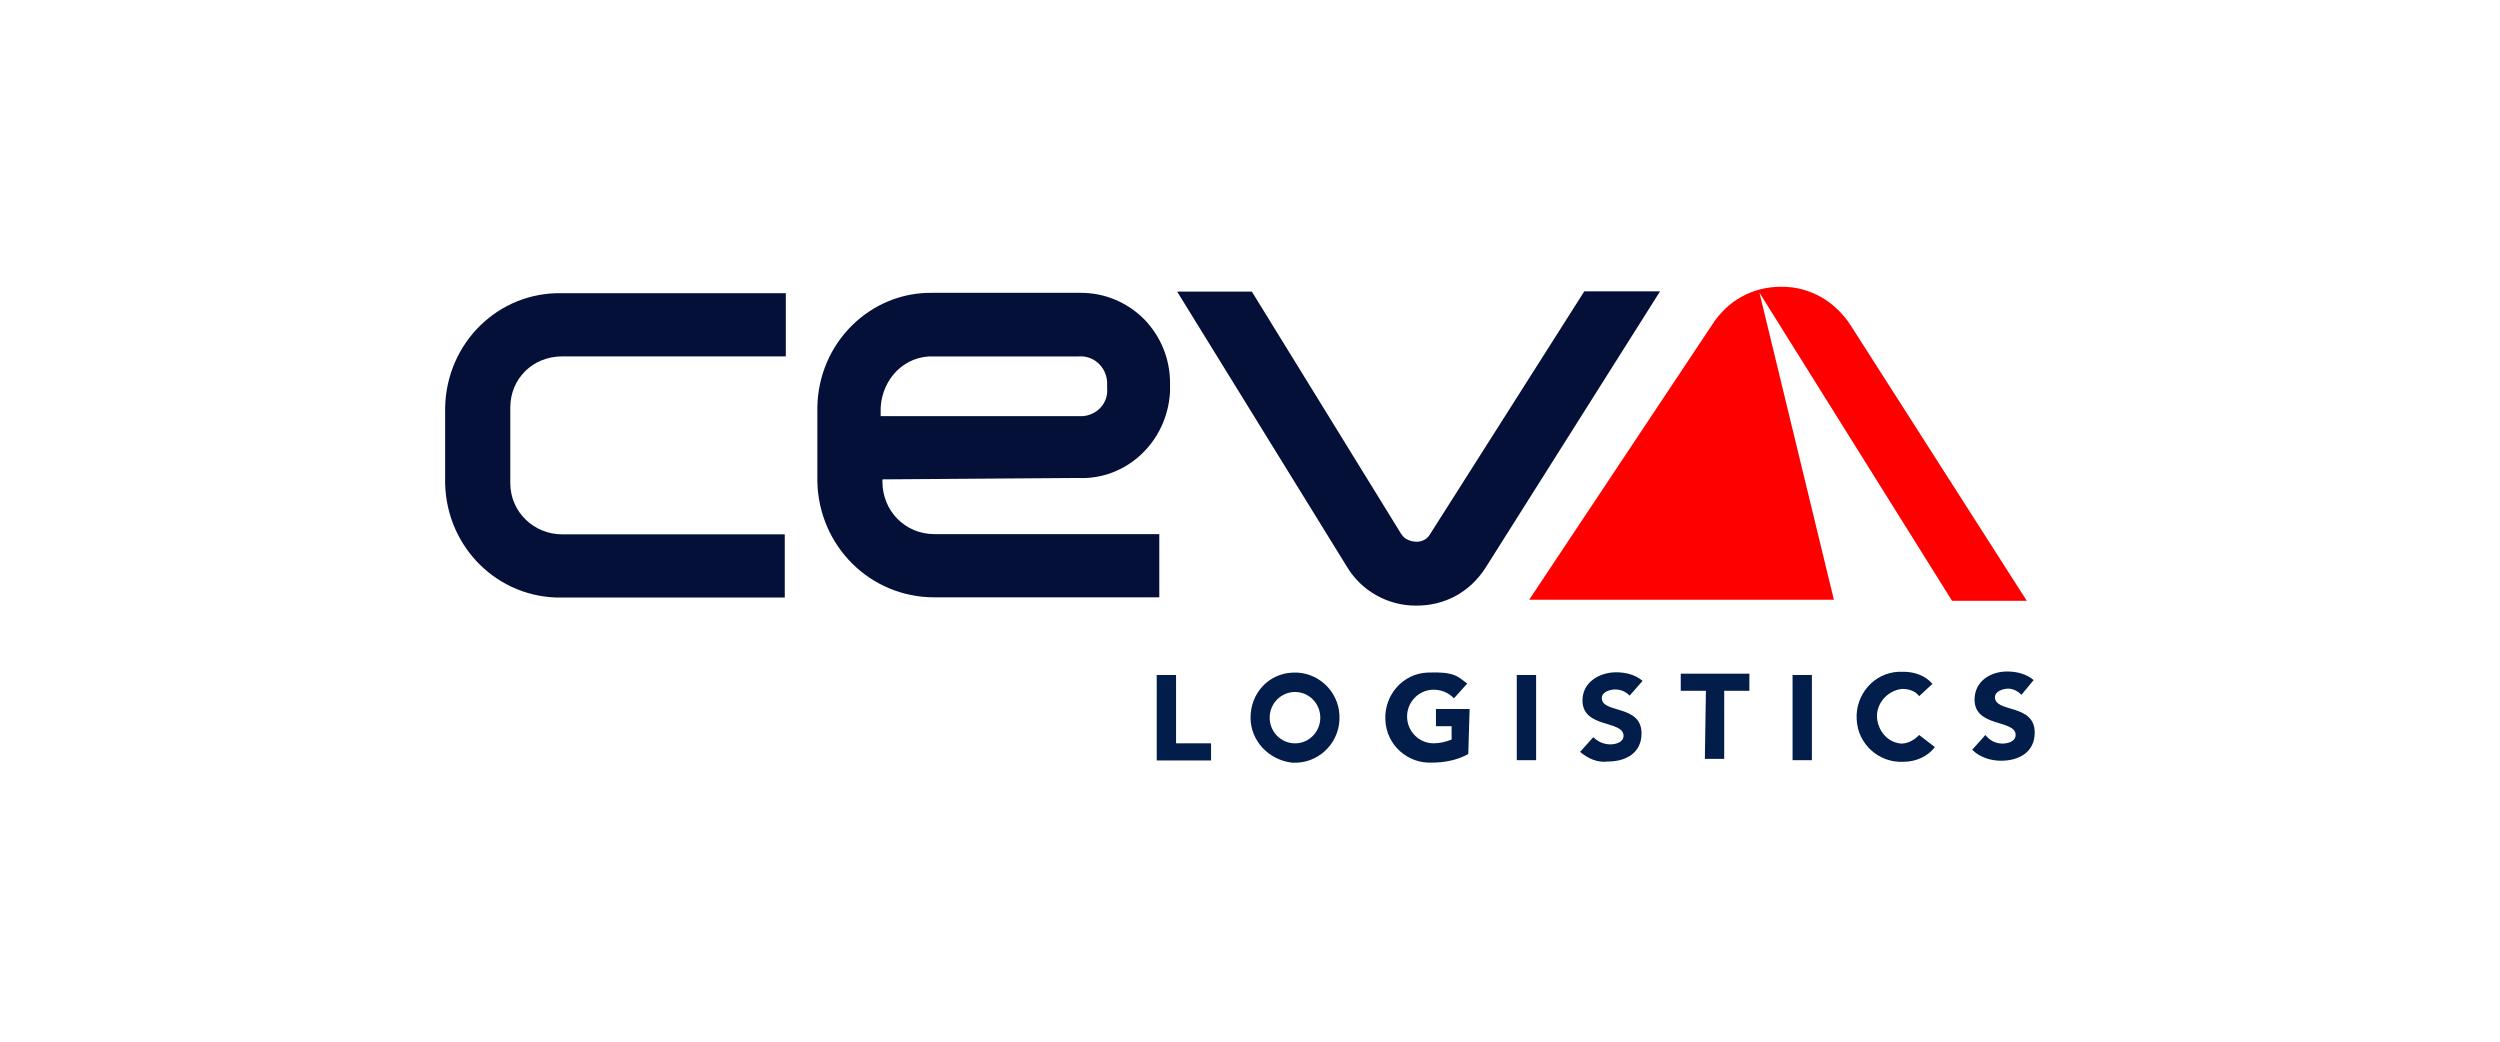
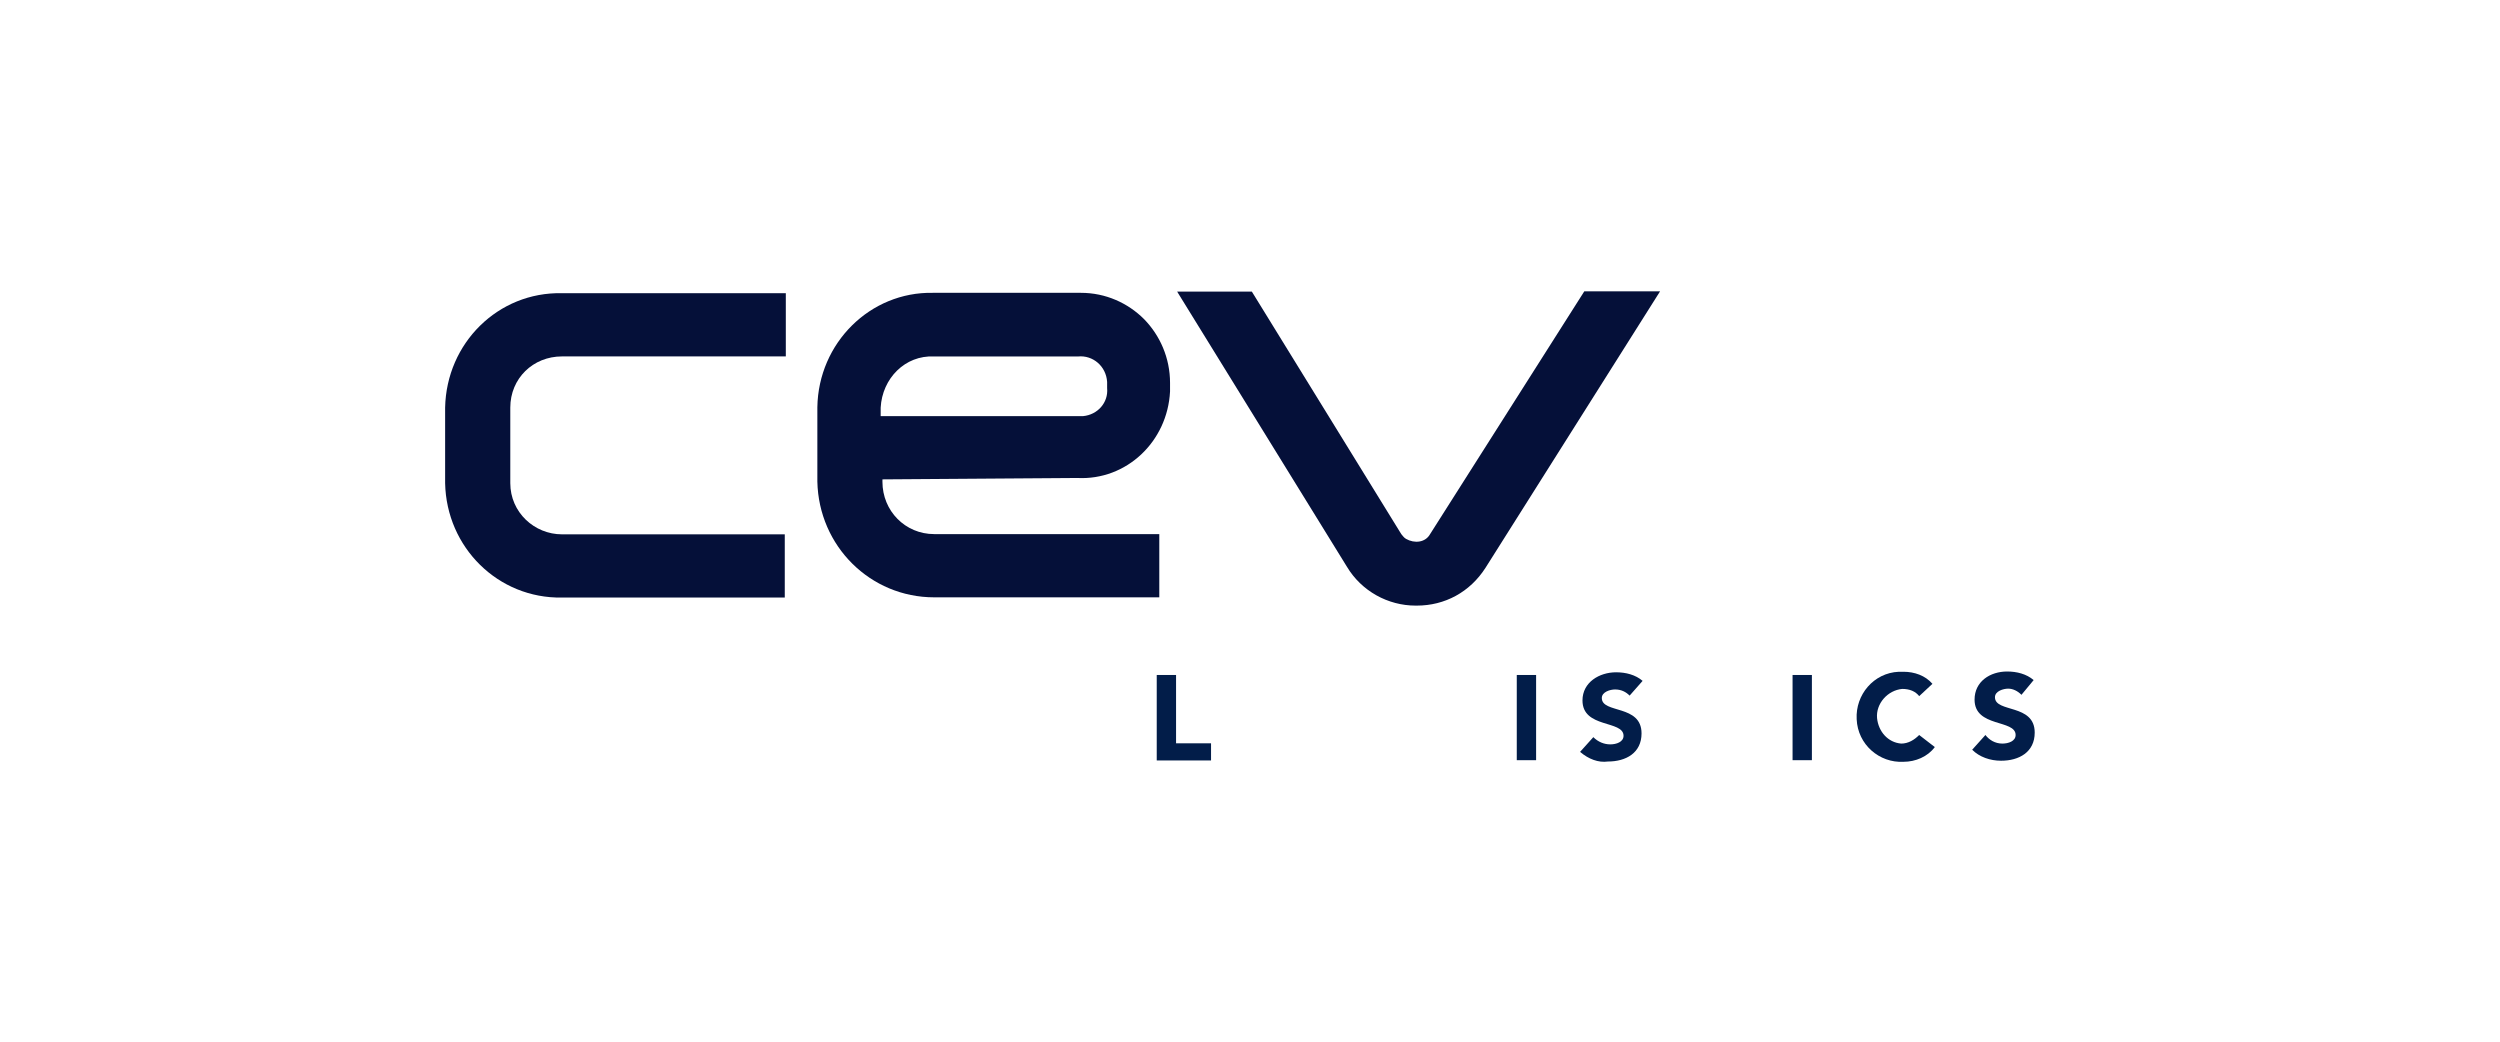
<svg xmlns="http://www.w3.org/2000/svg" width="120" height="50" viewBox="0 0 120 50" fill="none">
-   <path d="M84.453 14.048L93.698 28.837H97.284L88.84 15.63C88.09 14.459 86.869 13.765 85.547 13.765H85.483C84.148 13.765 82.94 14.408 82.189 15.578L73.402 28.786H88.026L84.453 14.048Z" fill="#FF0000" />
  <path d="M55.523 32.399H56.451V35.679H58.13V36.502H55.523V32.399Z" fill="#021D49" />
-   <path d="M62.277 32.285H62.043C60.889 32.333 60.026 33.272 60.026 34.448C60.026 35.548 60.889 36.487 62.043 36.61C63.252 36.667 64.237 35.728 64.293 34.562C64.359 33.338 63.431 32.352 62.277 32.285ZM62.164 35.681C61.489 35.681 60.945 35.131 60.945 34.448C60.945 33.765 61.489 33.215 62.164 33.215C62.83 33.215 63.374 33.765 63.374 34.448C63.374 35.131 62.83 35.681 62.164 35.681Z" fill="#021D49" />
-   <path d="M70.478 36.193C69.956 36.489 69.32 36.605 68.748 36.605C67.591 36.669 66.548 35.782 66.497 34.56C66.434 33.389 67.311 32.335 68.519 32.283C69.82 32.232 69.956 32.464 70.427 32.811L69.791 33.518C69.498 33.222 69.155 33.106 68.812 33.106C68.112 33.106 67.54 33.685 67.54 34.393C67.54 35.1 68.112 35.679 68.812 35.679C69.104 35.679 69.384 35.614 69.677 35.499V34.856H68.926V34.033H70.541L70.478 36.193Z" fill="#021D49" />
  <path d="M73.733 32.399H72.805V36.489H73.733V32.399Z" fill="#021D49" />
  <path d="M78.222 33.389C78.044 33.209 77.815 33.094 77.522 33.094C77.294 33.094 76.887 33.209 76.887 33.505C76.887 34.264 78.794 33.801 78.794 35.203C78.794 36.142 78.044 36.553 77.179 36.553C76.721 36.617 76.251 36.437 75.844 36.09L76.48 35.383C76.709 35.614 77.001 35.73 77.294 35.73C77.586 35.73 77.93 35.614 77.93 35.318C77.93 34.56 75.959 34.971 75.959 33.621C75.959 32.746 76.772 32.27 77.573 32.27C78.031 32.27 78.502 32.386 78.845 32.682L78.222 33.389Z" fill="#021D49" />
-   <path d="M81.884 33.158H80.676V32.335H83.97V33.158H82.762V36.425H81.833L81.884 33.158Z" fill="#021D49" />
  <path d="M86.971 32.399H86.043V36.489H86.971V32.399Z" fill="#021D49" />
  <path d="M92.121 33.415C91.943 33.184 91.663 33.068 91.307 33.068C90.608 33.132 90.036 33.775 90.099 34.47C90.163 35.113 90.621 35.64 91.257 35.692C91.6 35.692 91.892 35.512 92.121 35.28L92.871 35.859C92.528 36.322 91.943 36.566 91.371 36.566C90.214 36.63 89.171 35.743 89.12 34.521C89.057 33.351 89.934 32.297 91.142 32.245C91.206 32.245 91.32 32.245 91.371 32.245C91.892 32.245 92.414 32.425 92.757 32.824L92.121 33.415Z" fill="#021D49" />
  <path d="M97.03 33.351C96.852 33.171 96.623 33.055 96.394 33.055C96.165 33.055 95.758 33.171 95.758 33.467C95.758 34.225 97.666 33.763 97.666 35.164C97.666 36.103 96.915 36.515 96.051 36.515C95.529 36.515 95.008 36.335 94.665 35.987L95.3 35.28C95.478 35.511 95.758 35.692 96.114 35.692C96.407 35.692 96.75 35.576 96.75 35.28C96.75 34.521 94.779 34.933 94.779 33.582C94.779 32.708 95.529 32.232 96.343 32.232C96.801 32.232 97.271 32.348 97.615 32.644L97.03 33.351Z" fill="#021D49" />
  <path d="M37.669 28.683H26.974C23.909 28.734 21.429 26.278 21.366 23.191V19.565C21.429 16.465 23.909 14.009 26.974 14.073H37.719V17.108H26.974C25.588 17.108 24.494 18.163 24.494 19.565V23.191C24.494 24.593 25.651 25.648 26.974 25.648H37.669V28.683Z" fill="#051039" />
  <path d="M68.646 25.635C68.418 26.046 67.896 26.098 67.489 25.866C67.375 25.802 67.311 25.686 67.26 25.635L60.088 13.996H56.502L64.653 27.204C65.353 28.374 66.624 29.069 67.947 29.069H68.01C69.346 29.069 70.554 28.426 71.304 27.255L79.684 13.983H76.047L68.646 25.635Z" fill="#051039" />
  <path d="M54.915 15.318C54.136 14.54 53.067 14.056 51.885 14.056H44.776C41.775 13.999 39.281 16.456 39.233 19.548V23.114C39.299 26.215 41.775 28.672 44.842 28.672H55.646V25.637H44.842C43.454 25.637 42.357 24.527 42.357 23.123V23.01L51.707 22.943C54.071 23.066 56.04 21.198 56.162 18.789V18.381C56.162 17.186 55.684 16.105 54.915 15.318ZM53.142 18.448V18.628C53.208 19.329 52.683 19.908 51.989 19.974C51.923 19.974 51.876 19.974 51.876 19.974H42.272V19.567C42.347 18.163 43.445 17.044 44.833 17.11H51.754C52.458 17.044 53.095 17.575 53.142 18.334C53.142 18.39 53.142 18.448 53.142 18.448Z" fill="#051039" />
</svg>